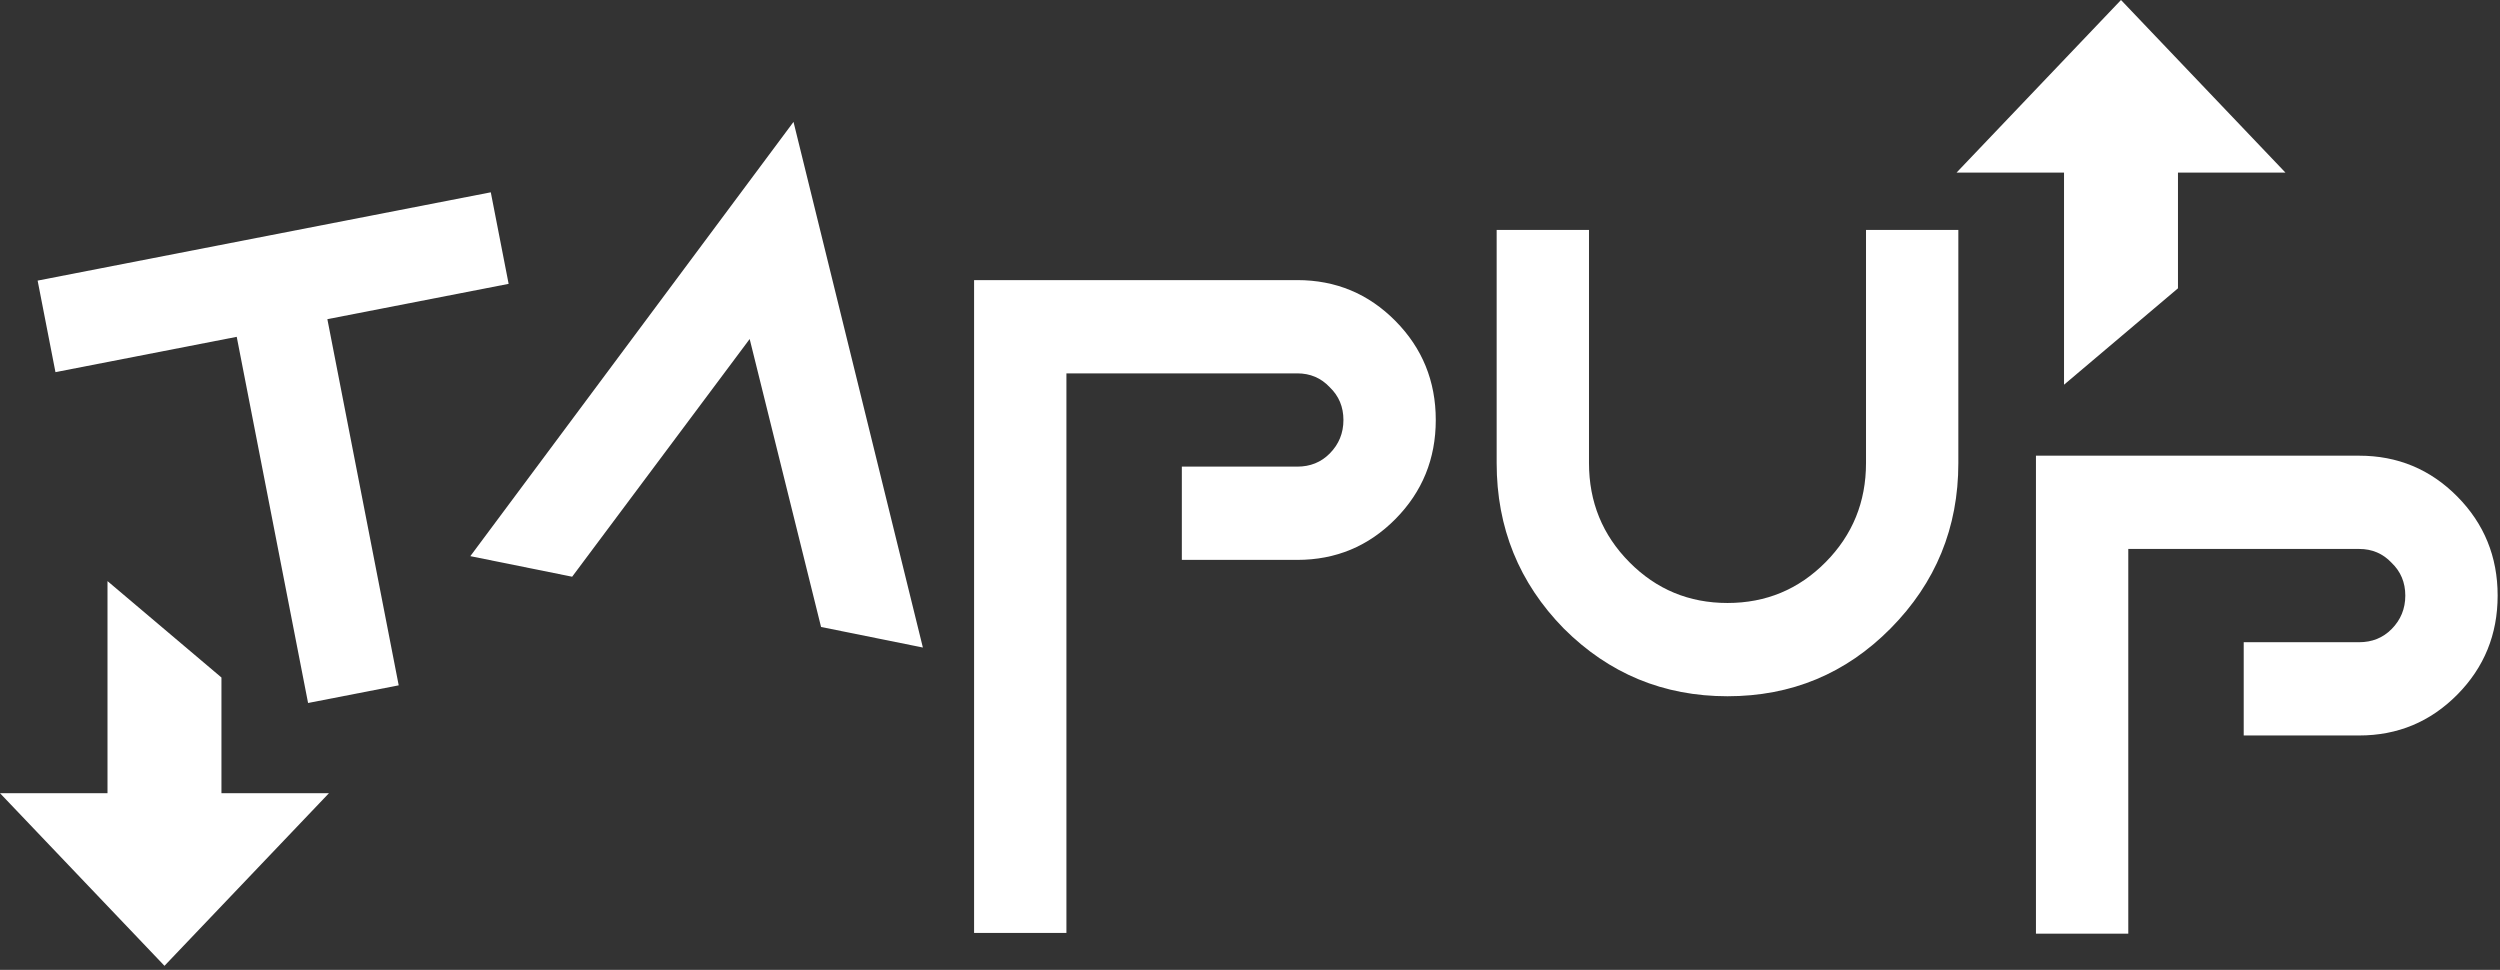
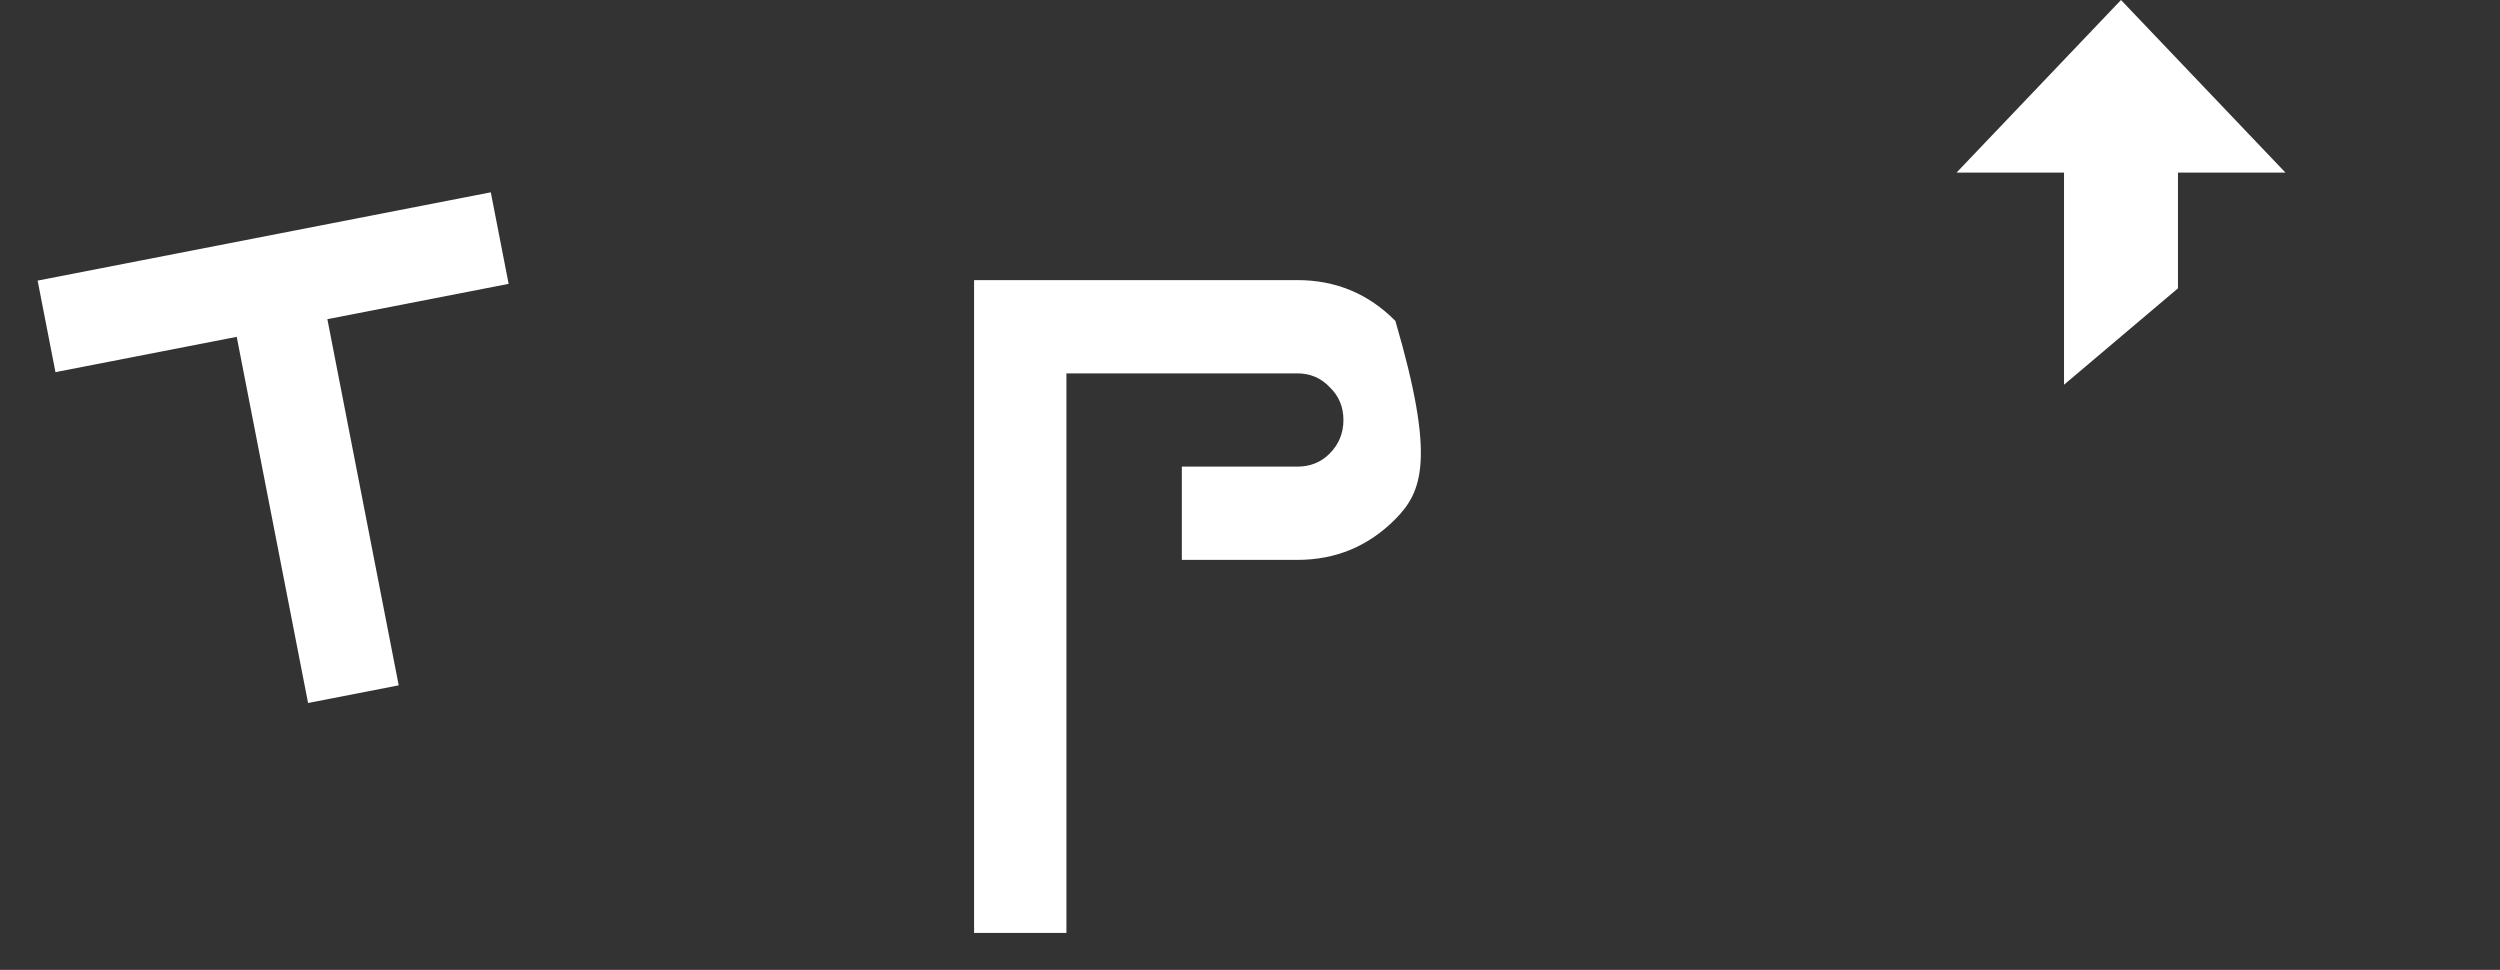
<svg xmlns="http://www.w3.org/2000/svg" width="598" height="232" viewBox="0 0 598 232" fill="none">
  <rect x="0" y="0" width="598" height="232" fill="#333333" stroke="none" />
-   <path fill-rule="evenodd" clip-rule="evenodd" d="M509.087 223.331H487V109H564.305C573.508 109 581.331 112.253 587.773 118.76C594.215 125.267 597.436 133.168 597.436 142.463C597.436 151.758 594.215 159.659 587.773 166.166C581.331 172.672 573.508 175.926 564.305 175.926H536.696V153.617H564.305C567.411 153.617 569.999 152.571 572.07 150.48C574.256 148.272 575.349 145.6 575.349 142.463C575.349 139.326 574.256 136.711 572.07 134.62C569.999 132.412 567.411 131.309 564.305 131.309H509.087V223.331Z" fill="white" />
  <path fill-rule="evenodd" clip-rule="evenodd" d="M493.714 92.023V41.292H468L507.343 0L546.686 41.292L520.971 41.292V68.963L493.714 92.023Z" fill="white" />
-   <path fill-rule="evenodd" clip-rule="evenodd" d="M380.087 55H358V110.771C358 126.225 363.349 139.412 374.048 150.334C384.861 161.14 397.918 166.543 413.218 166.543C428.518 166.543 441.517 161.14 452.216 150.334C463.029 139.412 468.436 126.225 468.436 110.771V55H446.349V110.771C446.349 120.067 443.128 127.968 436.686 134.474C430.243 140.981 422.421 144.234 413.218 144.234C404.015 144.234 396.192 140.981 389.75 134.474C383.308 127.968 380.087 120.067 380.087 110.771V55Z" fill="white" />
-   <path fill-rule="evenodd" clip-rule="evenodd" d="M255.087 223.16H233V67H310.305C319.508 67 327.331 70.253 333.773 76.76C340.215 83.267 343.436 91.168 343.436 100.463C343.436 109.758 340.215 117.659 333.773 124.166C327.331 130.672 319.508 133.926 310.305 133.926H282.696V111.617H310.305C313.411 111.617 315.999 110.571 318.07 108.48C320.256 106.272 321.349 103.6 321.349 100.463C321.349 97.326 320.256 94.711 318.07 92.62C315.999 90.412 313.411 89.309 310.305 89.309H255.087V223.16Z" fill="white" />
-   <path fill-rule="evenodd" clip-rule="evenodd" d="M189.808 29.158L112.502 133.033L136.858 137.951L179.322 81.093L196.397 149.972L220.753 154.89L189.808 29.158Z" fill="white" />
+   <path fill-rule="evenodd" clip-rule="evenodd" d="M255.087 223.16H233V67H310.305C319.508 67 327.331 70.253 333.773 76.76C343.436 109.758 340.215 117.659 333.773 124.166C327.331 130.672 319.508 133.926 310.305 133.926H282.696V111.617H310.305C313.411 111.617 315.999 110.571 318.07 108.48C320.256 106.272 321.349 103.6 321.349 100.463C321.349 97.326 320.256 94.711 318.07 92.62C315.999 90.412 313.411 89.309 310.305 89.309H255.087V223.16Z" fill="white" />
  <path fill-rule="evenodd" clip-rule="evenodd" d="M95.371 163.932L78.305 76.345L121.664 67.897L117.397 46L9 67.121L13.266 89.017L56.625 80.569L73.691 168.156L95.371 163.932Z" fill="white" />
-   <path fill-rule="evenodd" clip-rule="evenodd" d="M25.714 189.731L25.714 139L52.971 162.059V189.731H78.686L39.343 231.023L0 189.731H25.714Z" fill="white" />
</svg>